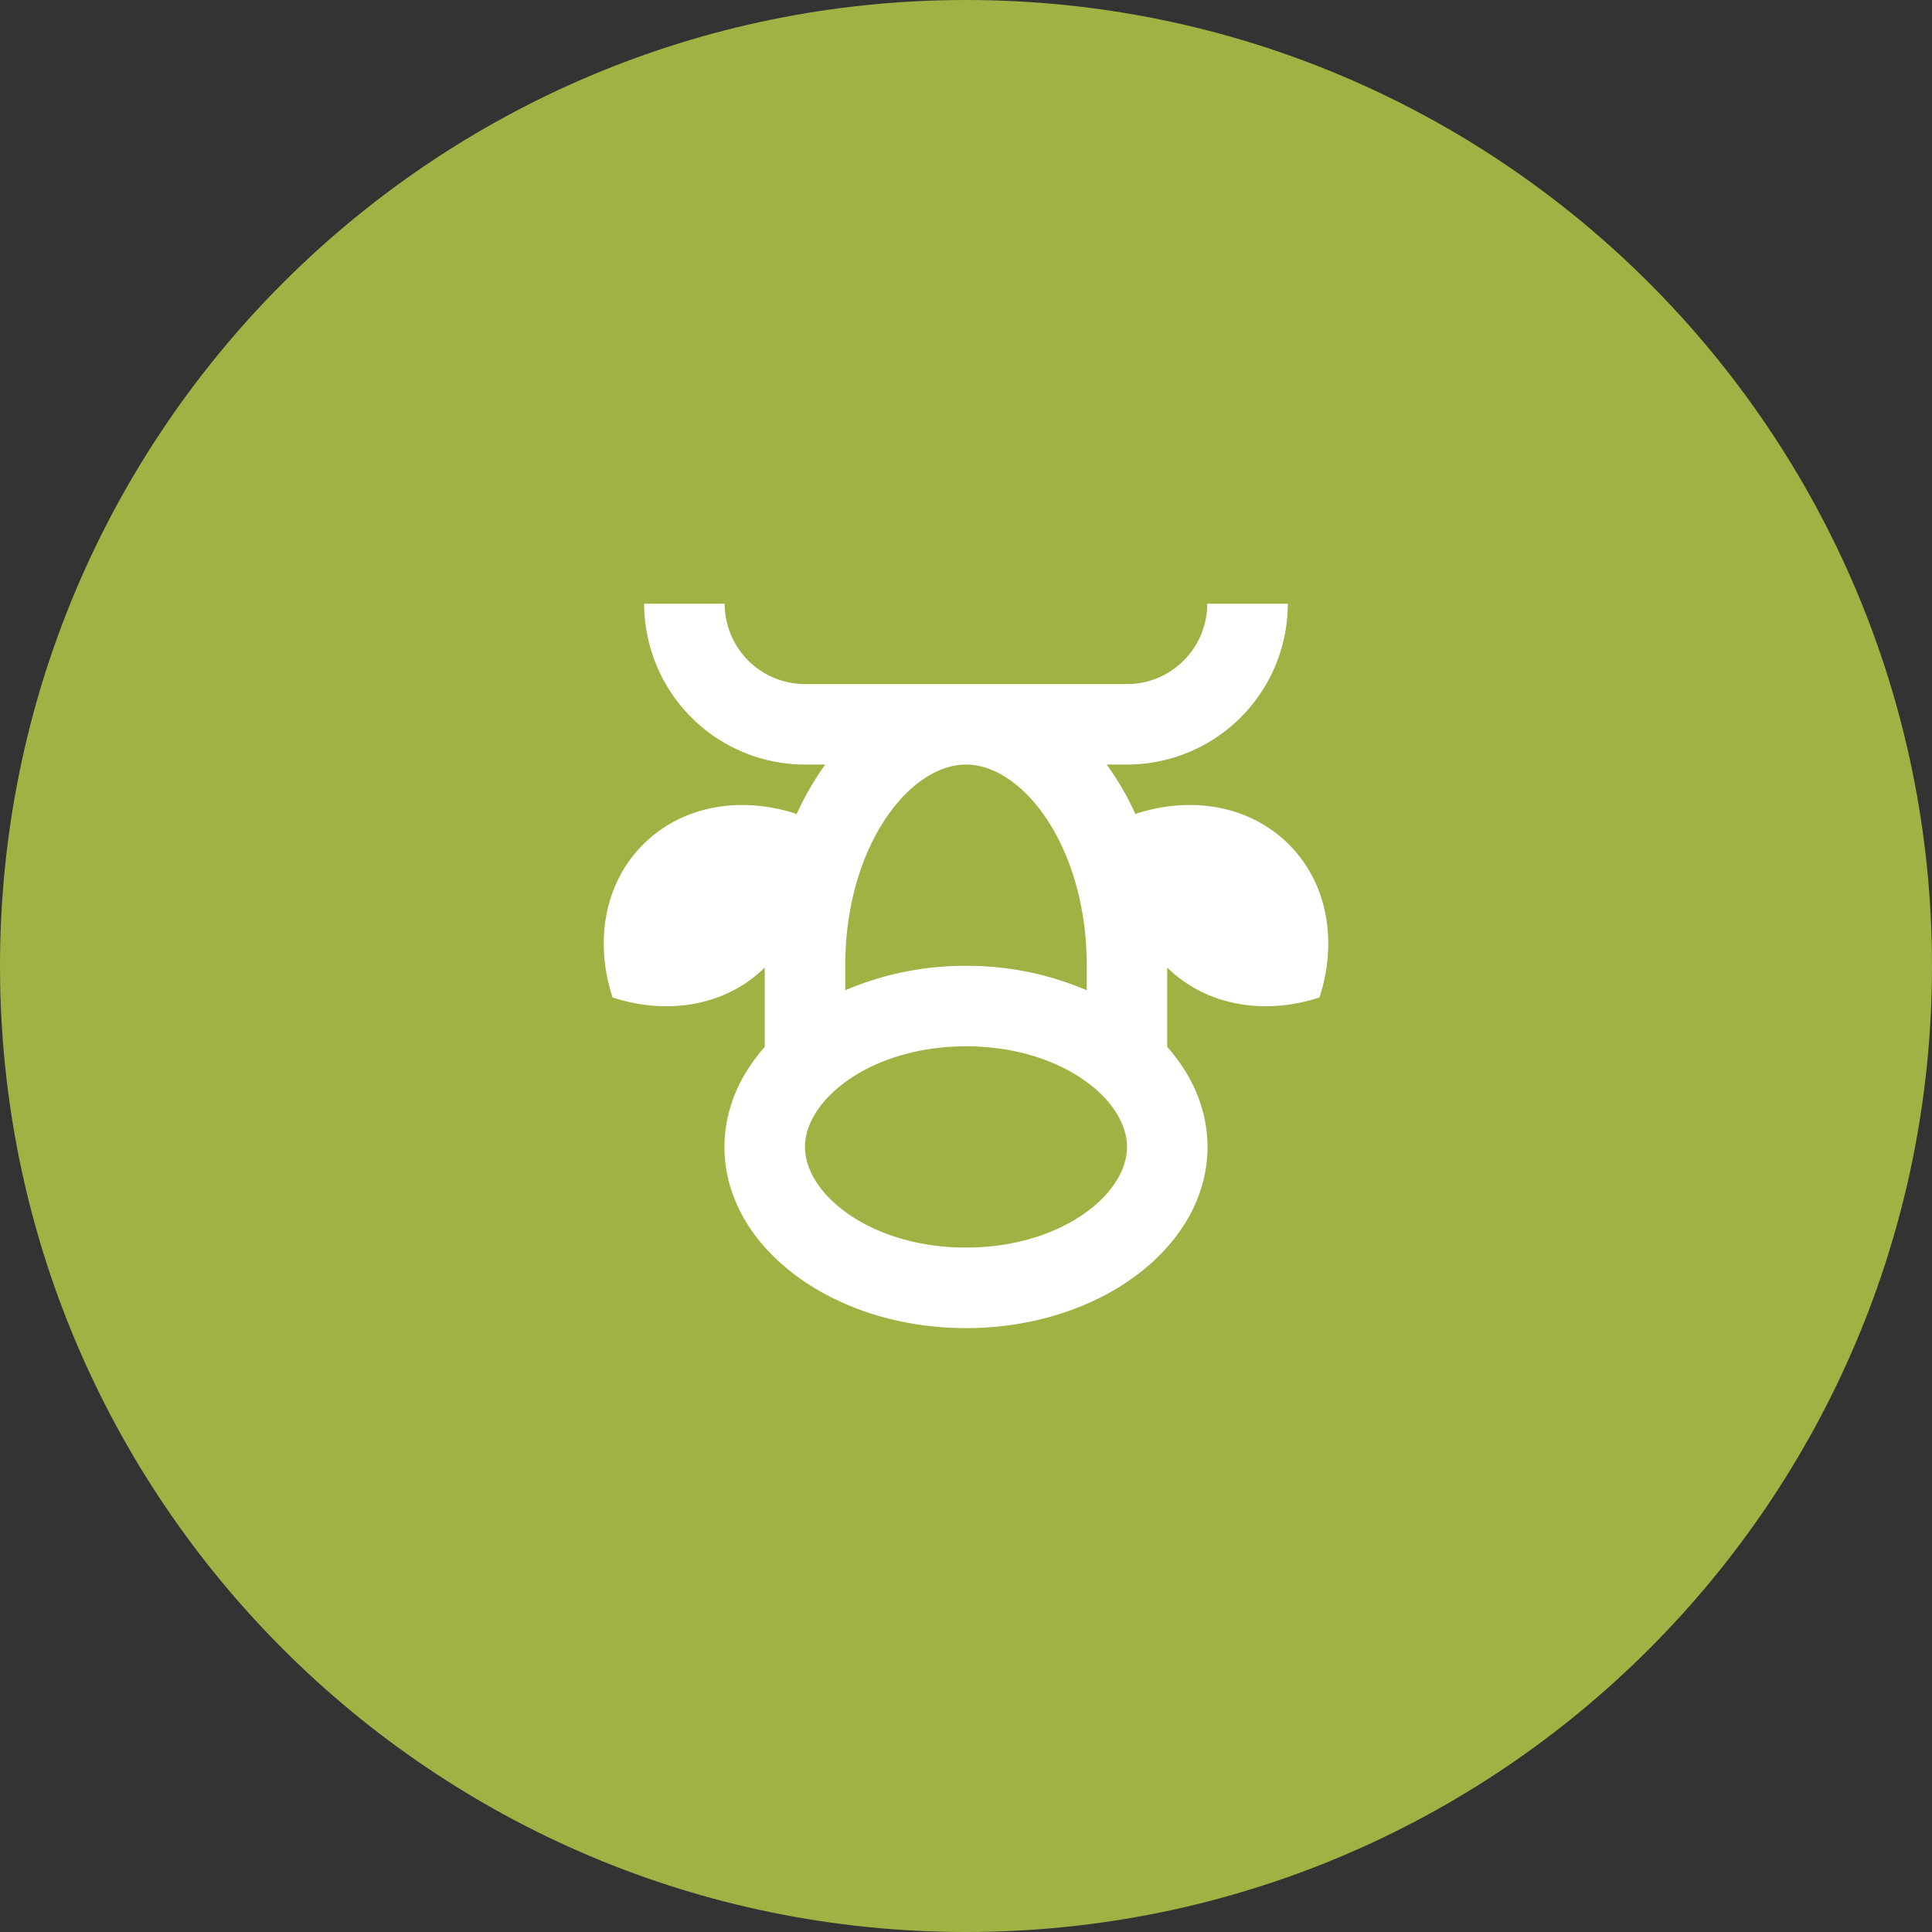
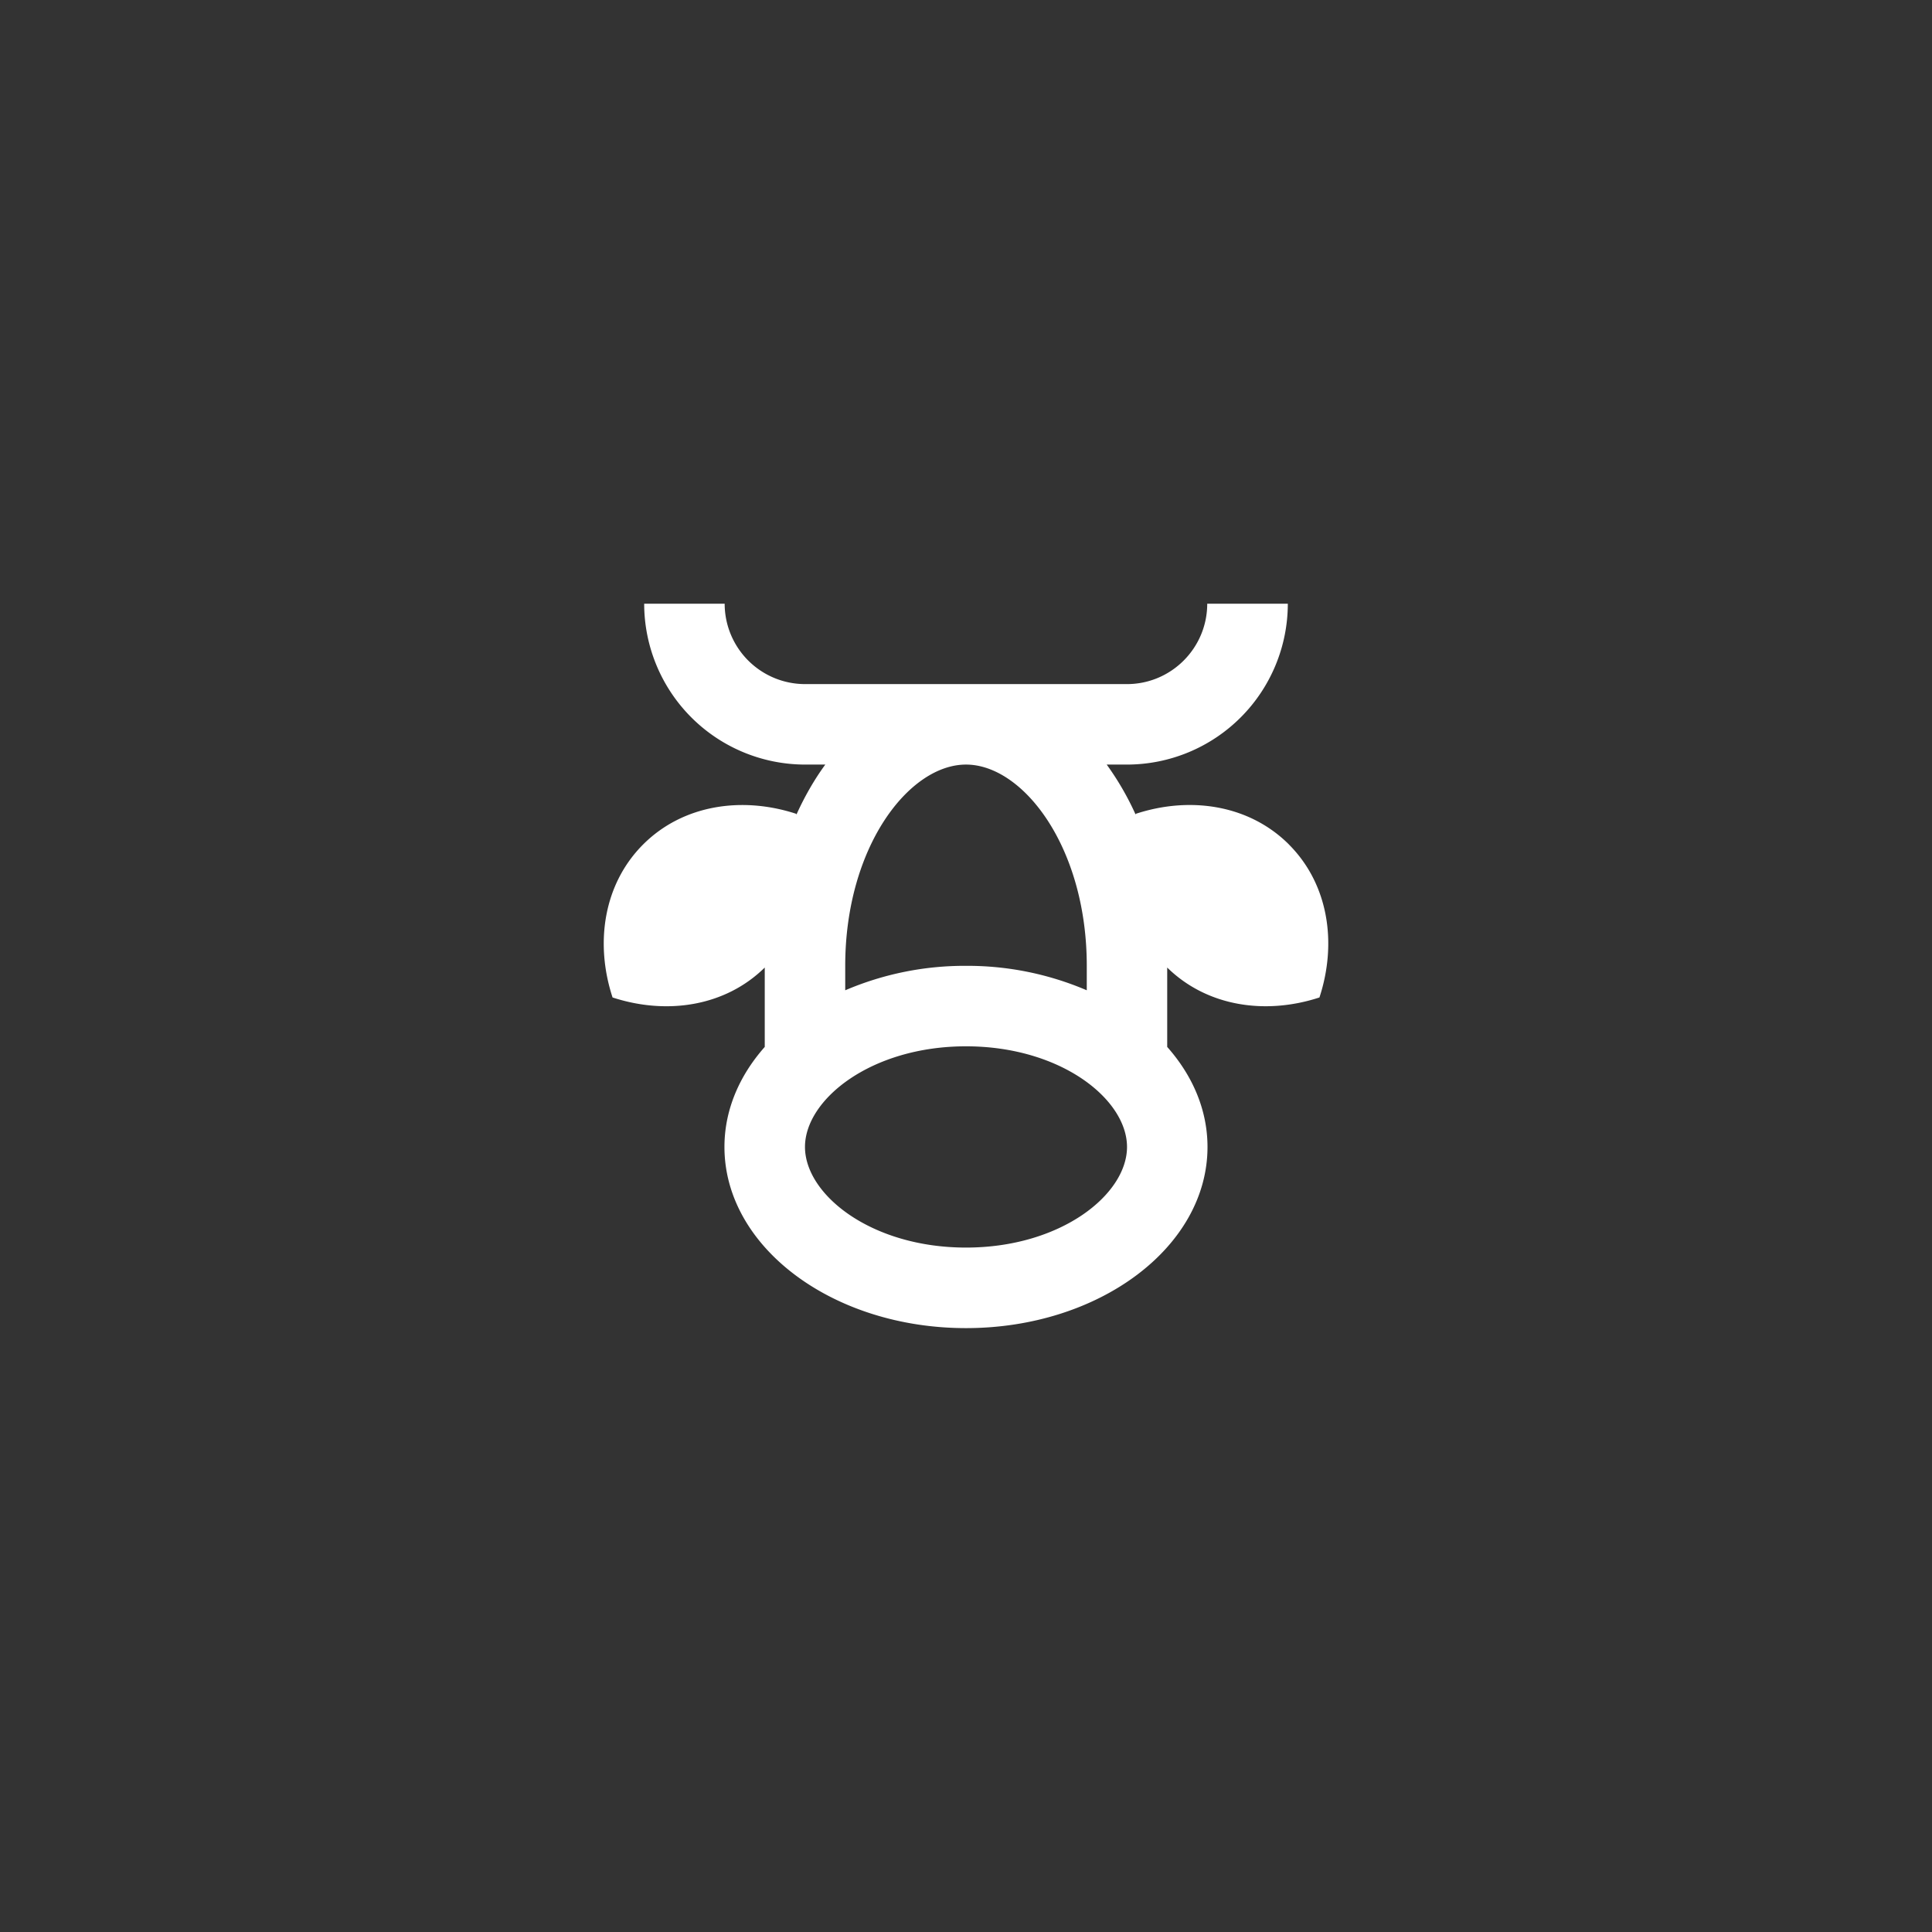
<svg xmlns="http://www.w3.org/2000/svg" width="35" height="35" fill="none" viewBox="0 0 35 35">
  <rect x="0" y="0" width="35" height="35" fill="#333333" stroke="none" />
-   <path fill="#9FB243" d="M17.5 35C27.165 35 35 27.165 35 17.5S27.165 0 17.5 0 0 7.835 0 17.5 7.835 35 17.5 35z" />
  <path fill="#fff" fill-rule="evenodd" d="M17.5 22.601c-1.718 0-2.917-.96-2.917-1.823 0-.862 1.2-1.823 2.917-1.823 1.719 0 2.917.96 2.917 1.823 0 .862-1.198 1.823-2.917 1.823zm0-5.104a5.5 5.5 0 0 0-2.188.443v-.443c0-2.149 1.153-3.646 2.188-3.646 1.035 0 2.188 1.497 2.188 3.646v.443a5.494 5.494 0 0 0-2.188-.443zm5.849-2.2c-.714-.712-1.778-.88-2.773-.554l-.003.014a5.159 5.159 0 0 0-.524-.906h.368a2.916 2.916 0 0 0 2.913-2.914H21.87c0 .803-.652 1.456-1.454 1.456h-5.833a1.457 1.457 0 0 1-1.455-1.456H11.67a2.917 2.917 0 0 0 2.914 2.914h.367c-.199.272-.374.577-.523.906l-.004-.014c-.994-.325-2.06-.158-2.773.555-.712.712-.88 1.778-.554 2.772.988.323 2.044.16 2.757-.542v1.438c-.46.52-.73 1.142-.73 1.812 0 1.812 1.96 3.282 4.376 3.282 2.416 0 4.375-1.47 4.375-3.282 0-.67-.27-1.293-.73-1.812v-1.438c.715.701 1.77.865 2.758.542.326-.994.159-2.06-.554-2.772z" clip-rule="evenodd" />
</svg>